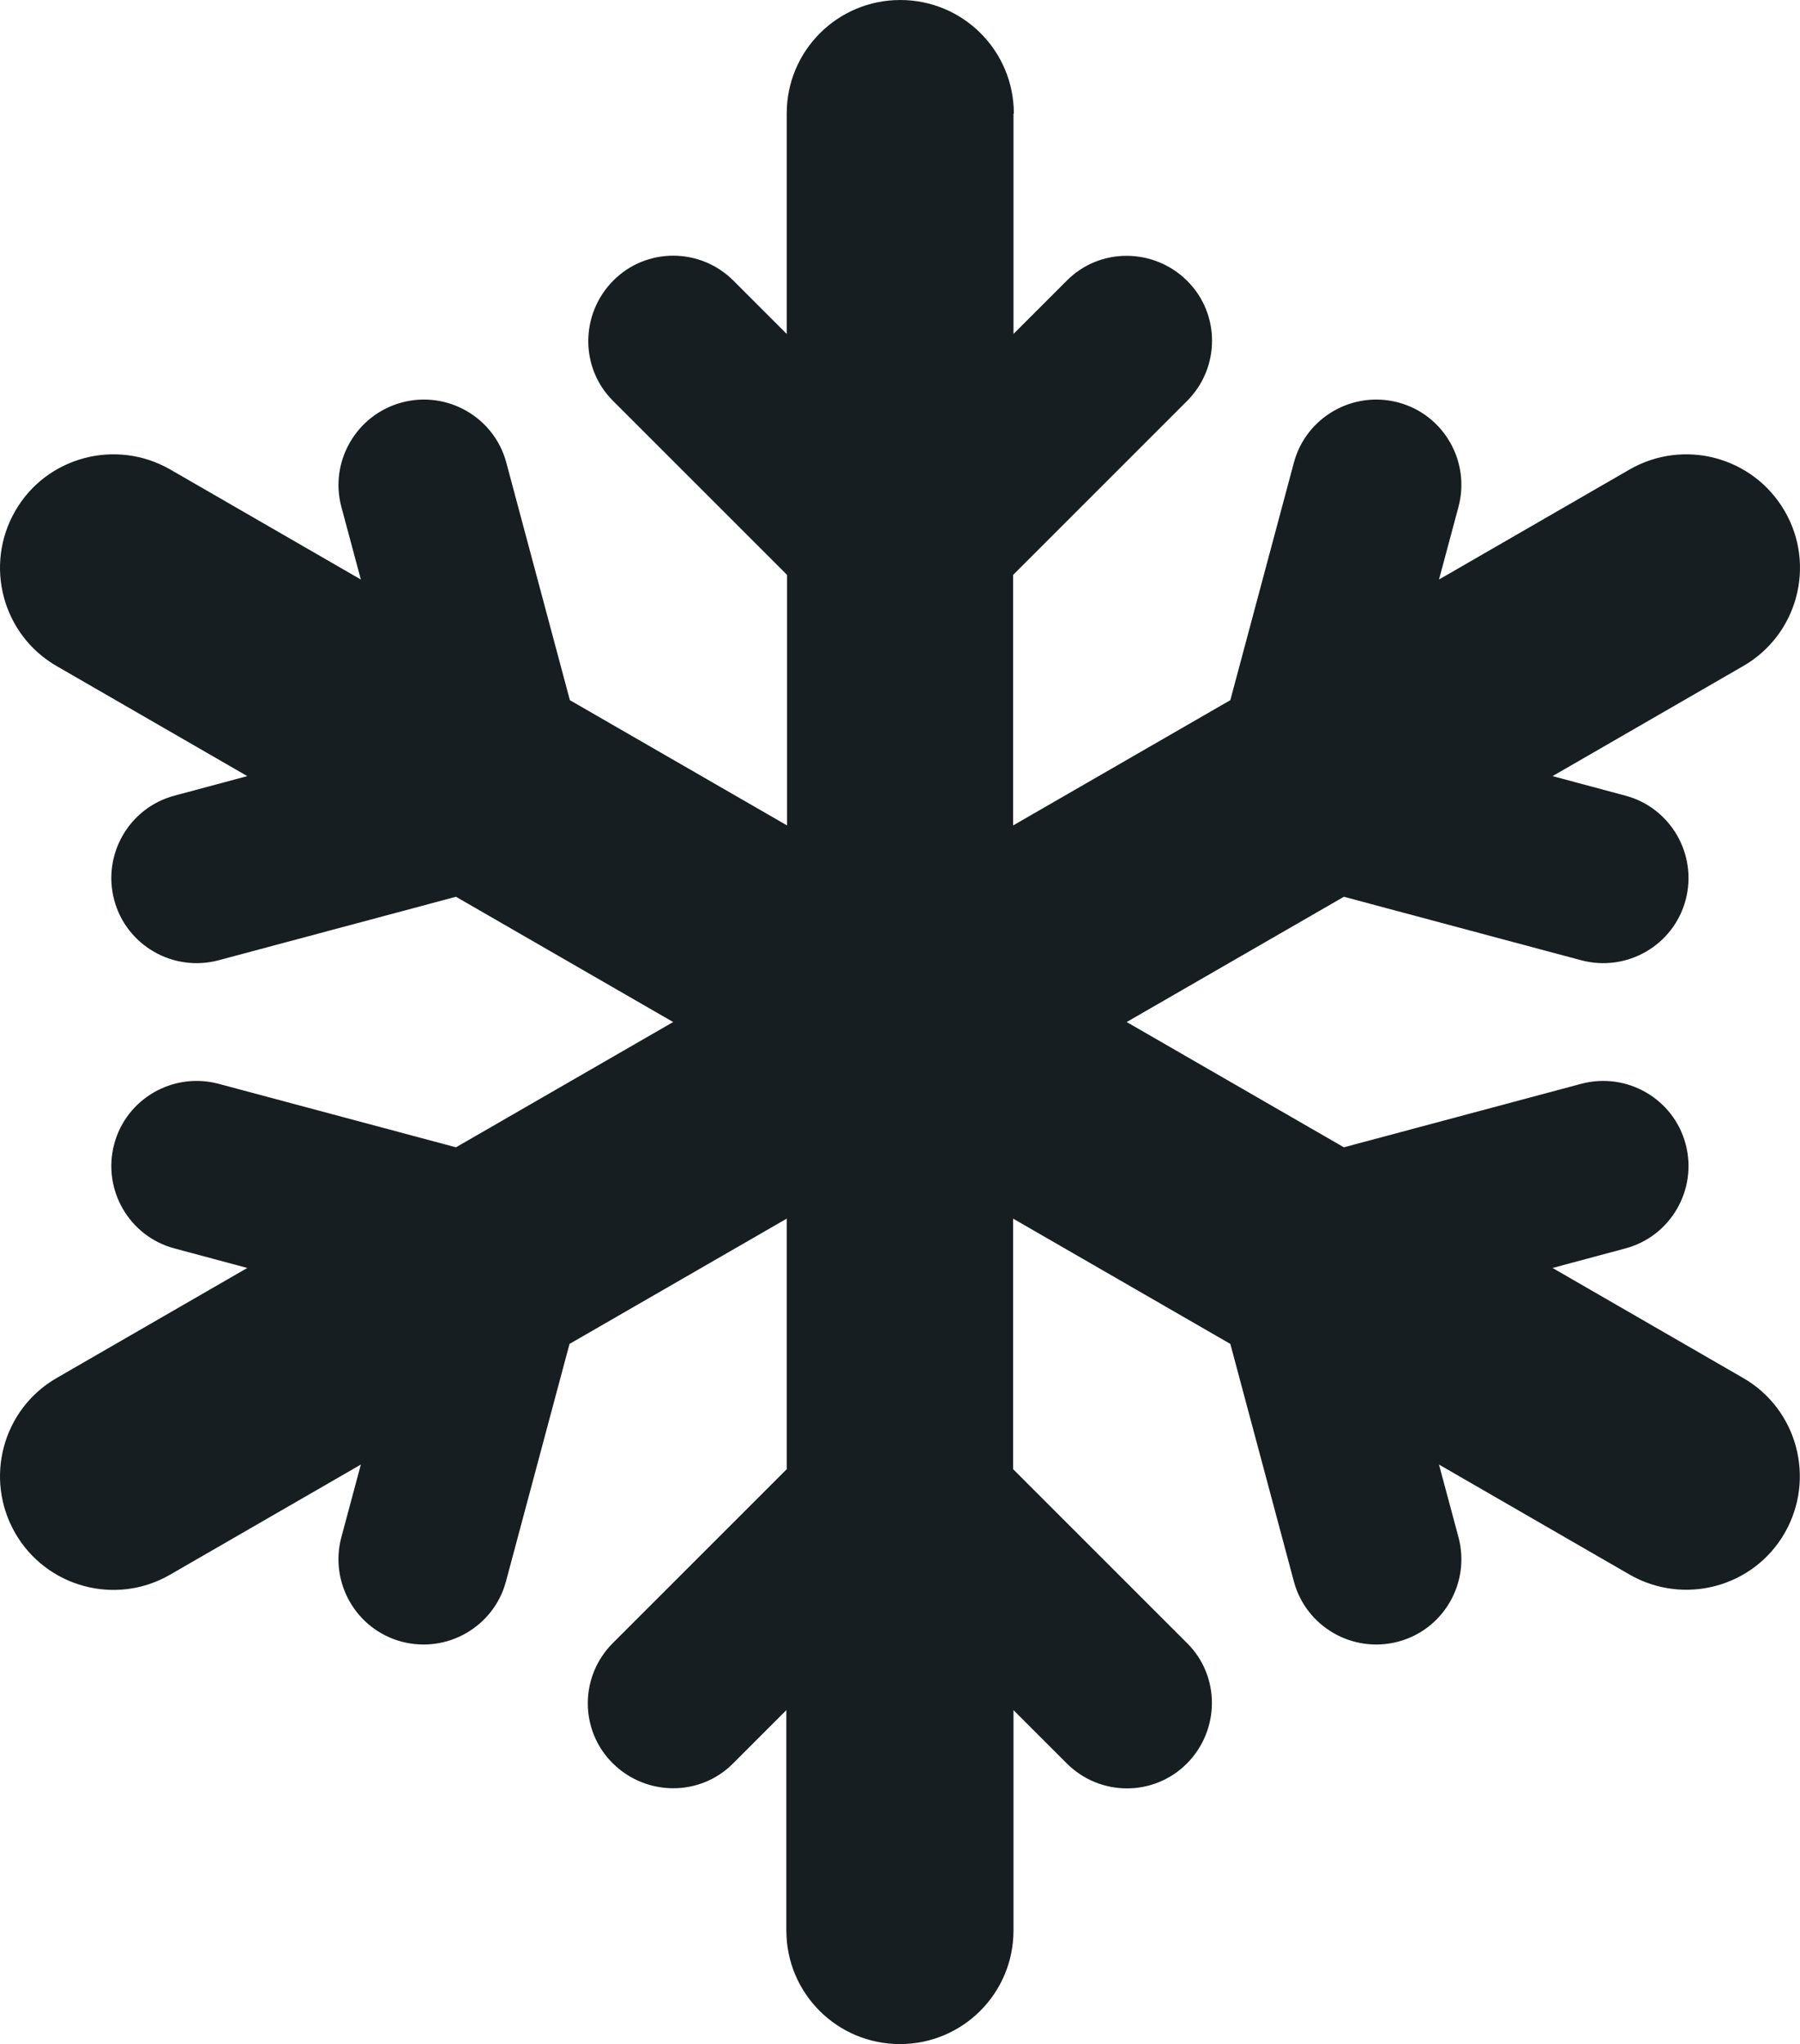
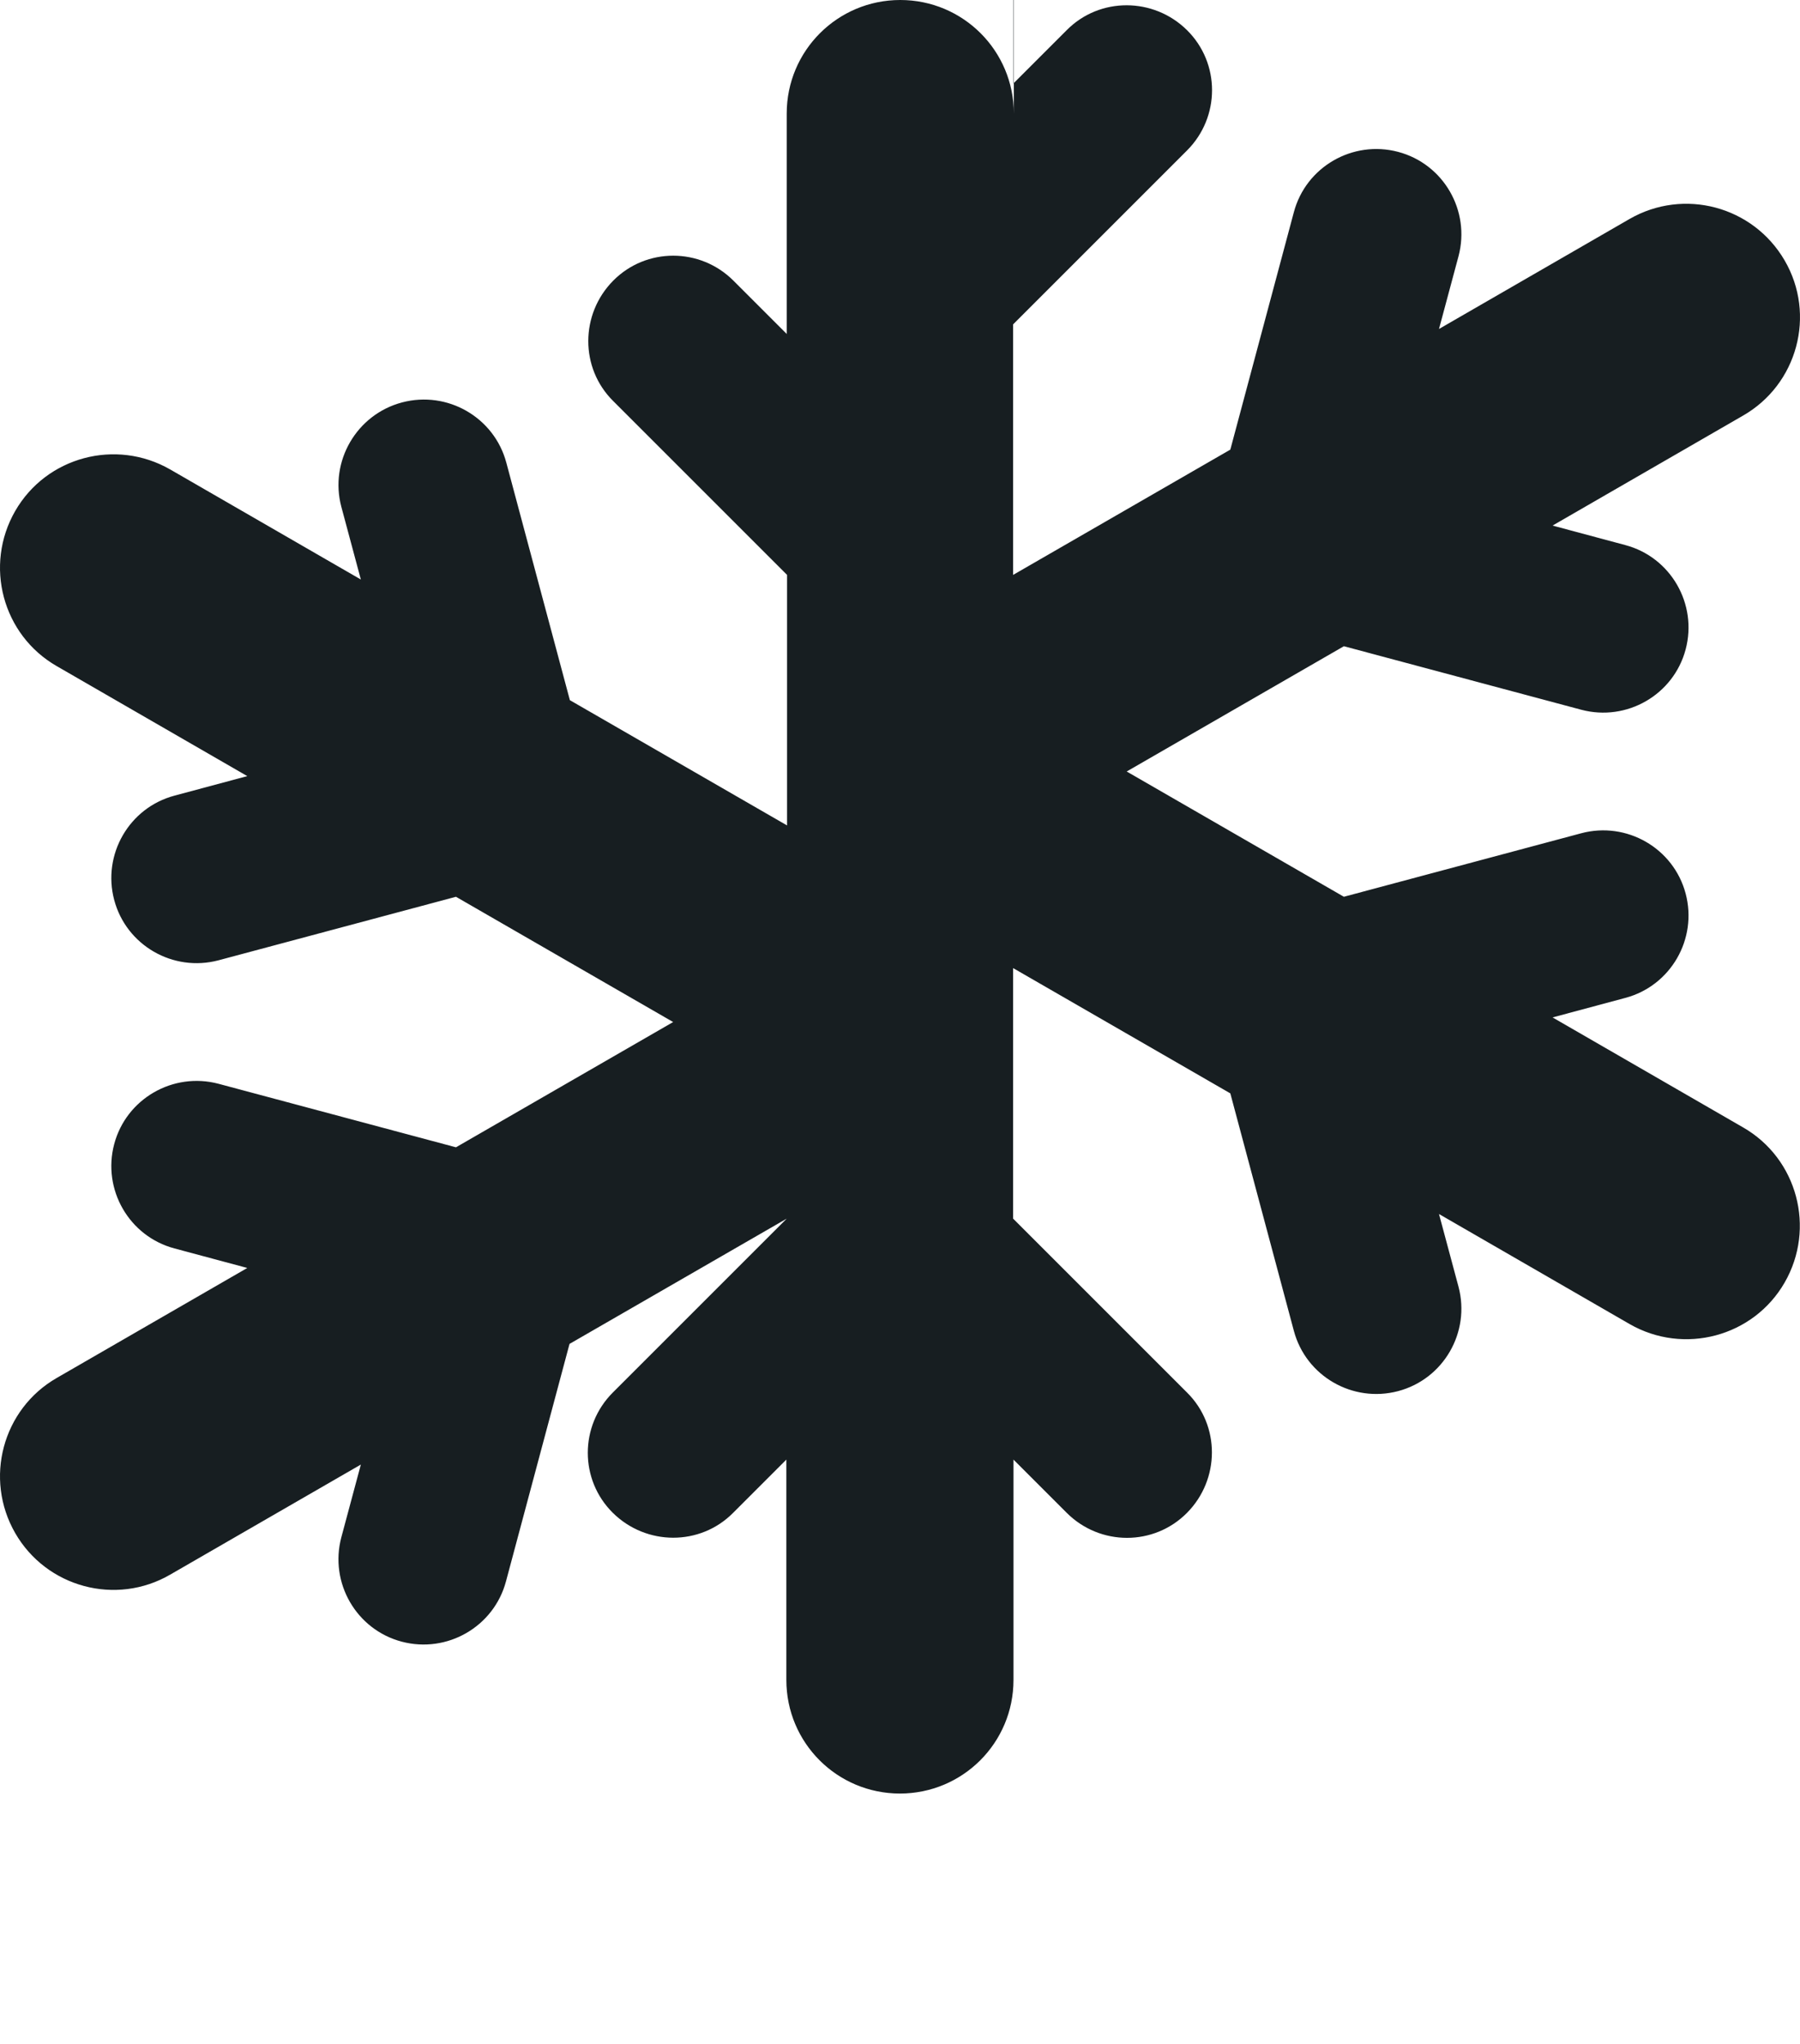
<svg xmlns="http://www.w3.org/2000/svg" id="snowflake-icon" viewBox="0 0 507.201 576">
  <defs>
    <style>      .st0 {        fill: #171e21;      }    </style>
  </defs>
-   <path class="st0" d="M285.678,32c0-17.7-14.3-32-32-32s-32,14.3-32,32v62.1l-15-15c-9.4-9.4-24.6-9.4-33.9,0s-9.4,24.6,0,33.9l49,49v70.6l-61.2-35.3-17.9-66.9c-3.4-12.8-16.6-20.4-29.4-17-12.8,3.4-20.5,16.6-17.1,29.4l5.5,20.5-53.7-31c-15.3-8.8-34.9-3.6-43.7,11.7-8.8,15.3-3.6,34.9,11.7,43.7l53.7,31-20.5,5.5c-12.8,3.4-20.4,16.6-17,29.4,3.4,12.8,16.6,20.4,29.4,17l66.9-17.9,61.2,35.3-61.2,35.3-66.9-17.9c-12.8-3.4-26,4.2-29.4,17-3.4,12.8,4.2,26,17,29.4l20.5,5.5-53.7,31c-15.3,8.8-20.5,28.4-11.7,43.7,8.8,15.3,28.4,20.6,43.7,11.7l53.7-31-5.5,20.5c-3.4,12.8,4.2,26,17,29.4s26-4.2,29.4-17l17.9-66.9,61.2-35.3v70.6l-49,49c-9.4,9.4-9.4,24.6,0,33.9,9.4,9.3,24.6,9.4,33.9,0l15-15v62.1c0,17.7,14.3,32,32,32s32-14.3,32-32v-62.1l15,15c9.4,9.4,24.6,9.4,33.9,0,9.3-9.4,9.4-24.6,0-33.9l-49-49v-70.6l61.2,35.3,17.9,66.9c3.4,12.8,16.6,20.4,29.4,17s20.4-16.6,17-29.4l-5.5-20.5,53.7,31c15.3,8.8,34.9,3.6,43.7-11.7,8.8-15.3,3.6-34.9-11.7-43.7l-53.7-31,20.5-5.5c12.8-3.4,20.4-16.6,17-29.4-3.4-12.8-16.6-20.4-29.4-17l-66.9,17.9-61.2-35.3,61.2-35.3,66.9,17.9c12.8,3.4,26-4.2,29.4-17,3.4-12.8-4.2-26-17-29.4l-20.5-5.5,53.7-31c15.3-8.8,20.6-28.4,11.7-43.7-8.9-15.3-28.4-20.5-43.7-11.7l-53.7,31,5.5-20.5c3.4-12.8-4.2-26-17-29.4-12.8-3.4-26,4.2-29.4,17l-17.9,66.9-61.2,35.3v-70.6l49-49c9.4-9.4,9.4-24.6,0-33.9-9.4-9.3-24.6-9.4-33.9,0l-15,15v-62.1h.1Z" />
+   <path class="st0" d="M285.678,32c0-17.7-14.3-32-32-32s-32,14.3-32,32v62.1l-15-15c-9.4-9.4-24.6-9.4-33.9,0s-9.4,24.6,0,33.9l49,49v70.6l-61.2-35.3-17.9-66.9c-3.4-12.8-16.6-20.4-29.4-17-12.8,3.4-20.5,16.6-17.1,29.4l5.5,20.5-53.7-31c-15.3-8.8-34.9-3.6-43.7,11.7-8.8,15.3-3.6,34.9,11.7,43.7l53.7,31-20.5,5.5c-12.8,3.4-20.4,16.6-17,29.4,3.4,12.8,16.6,20.4,29.4,17l66.9-17.9,61.2,35.3-61.2,35.3-66.9-17.9c-12.8-3.4-26,4.2-29.4,17-3.4,12.8,4.2,26,17,29.4l20.5,5.5-53.7,31c-15.3,8.8-20.5,28.4-11.7,43.7,8.8,15.3,28.4,20.6,43.7,11.7l53.7-31-5.5,20.5c-3.4,12.8,4.2,26,17,29.4s26-4.2,29.4-17l17.9-66.9,61.2-35.3l-49,49c-9.4,9.4-9.4,24.6,0,33.9,9.4,9.3,24.6,9.4,33.9,0l15-15v62.1c0,17.7,14.3,32,32,32s32-14.3,32-32v-62.1l15,15c9.4,9.4,24.6,9.4,33.9,0,9.3-9.4,9.4-24.6,0-33.9l-49-49v-70.6l61.2,35.3,17.9,66.9c3.4,12.8,16.6,20.4,29.4,17s20.4-16.6,17-29.4l-5.5-20.5,53.7,31c15.3,8.8,34.9,3.6,43.7-11.7,8.8-15.3,3.6-34.9-11.7-43.7l-53.7-31,20.5-5.5c12.8-3.4,20.4-16.6,17-29.4-3.4-12.8-16.6-20.4-29.4-17l-66.9,17.9-61.2-35.3,61.2-35.3,66.9,17.9c12.8,3.4,26-4.2,29.4-17,3.4-12.8-4.2-26-17-29.4l-20.5-5.5,53.7-31c15.3-8.8,20.6-28.4,11.7-43.7-8.9-15.3-28.4-20.5-43.7-11.7l-53.7,31,5.5-20.5c3.4-12.8-4.2-26-17-29.4-12.8-3.4-26,4.2-29.4,17l-17.9,66.9-61.2,35.3v-70.6l49-49c9.4-9.4,9.4-24.6,0-33.9-9.4-9.3-24.6-9.4-33.9,0l-15,15v-62.1h.1Z" />
</svg>